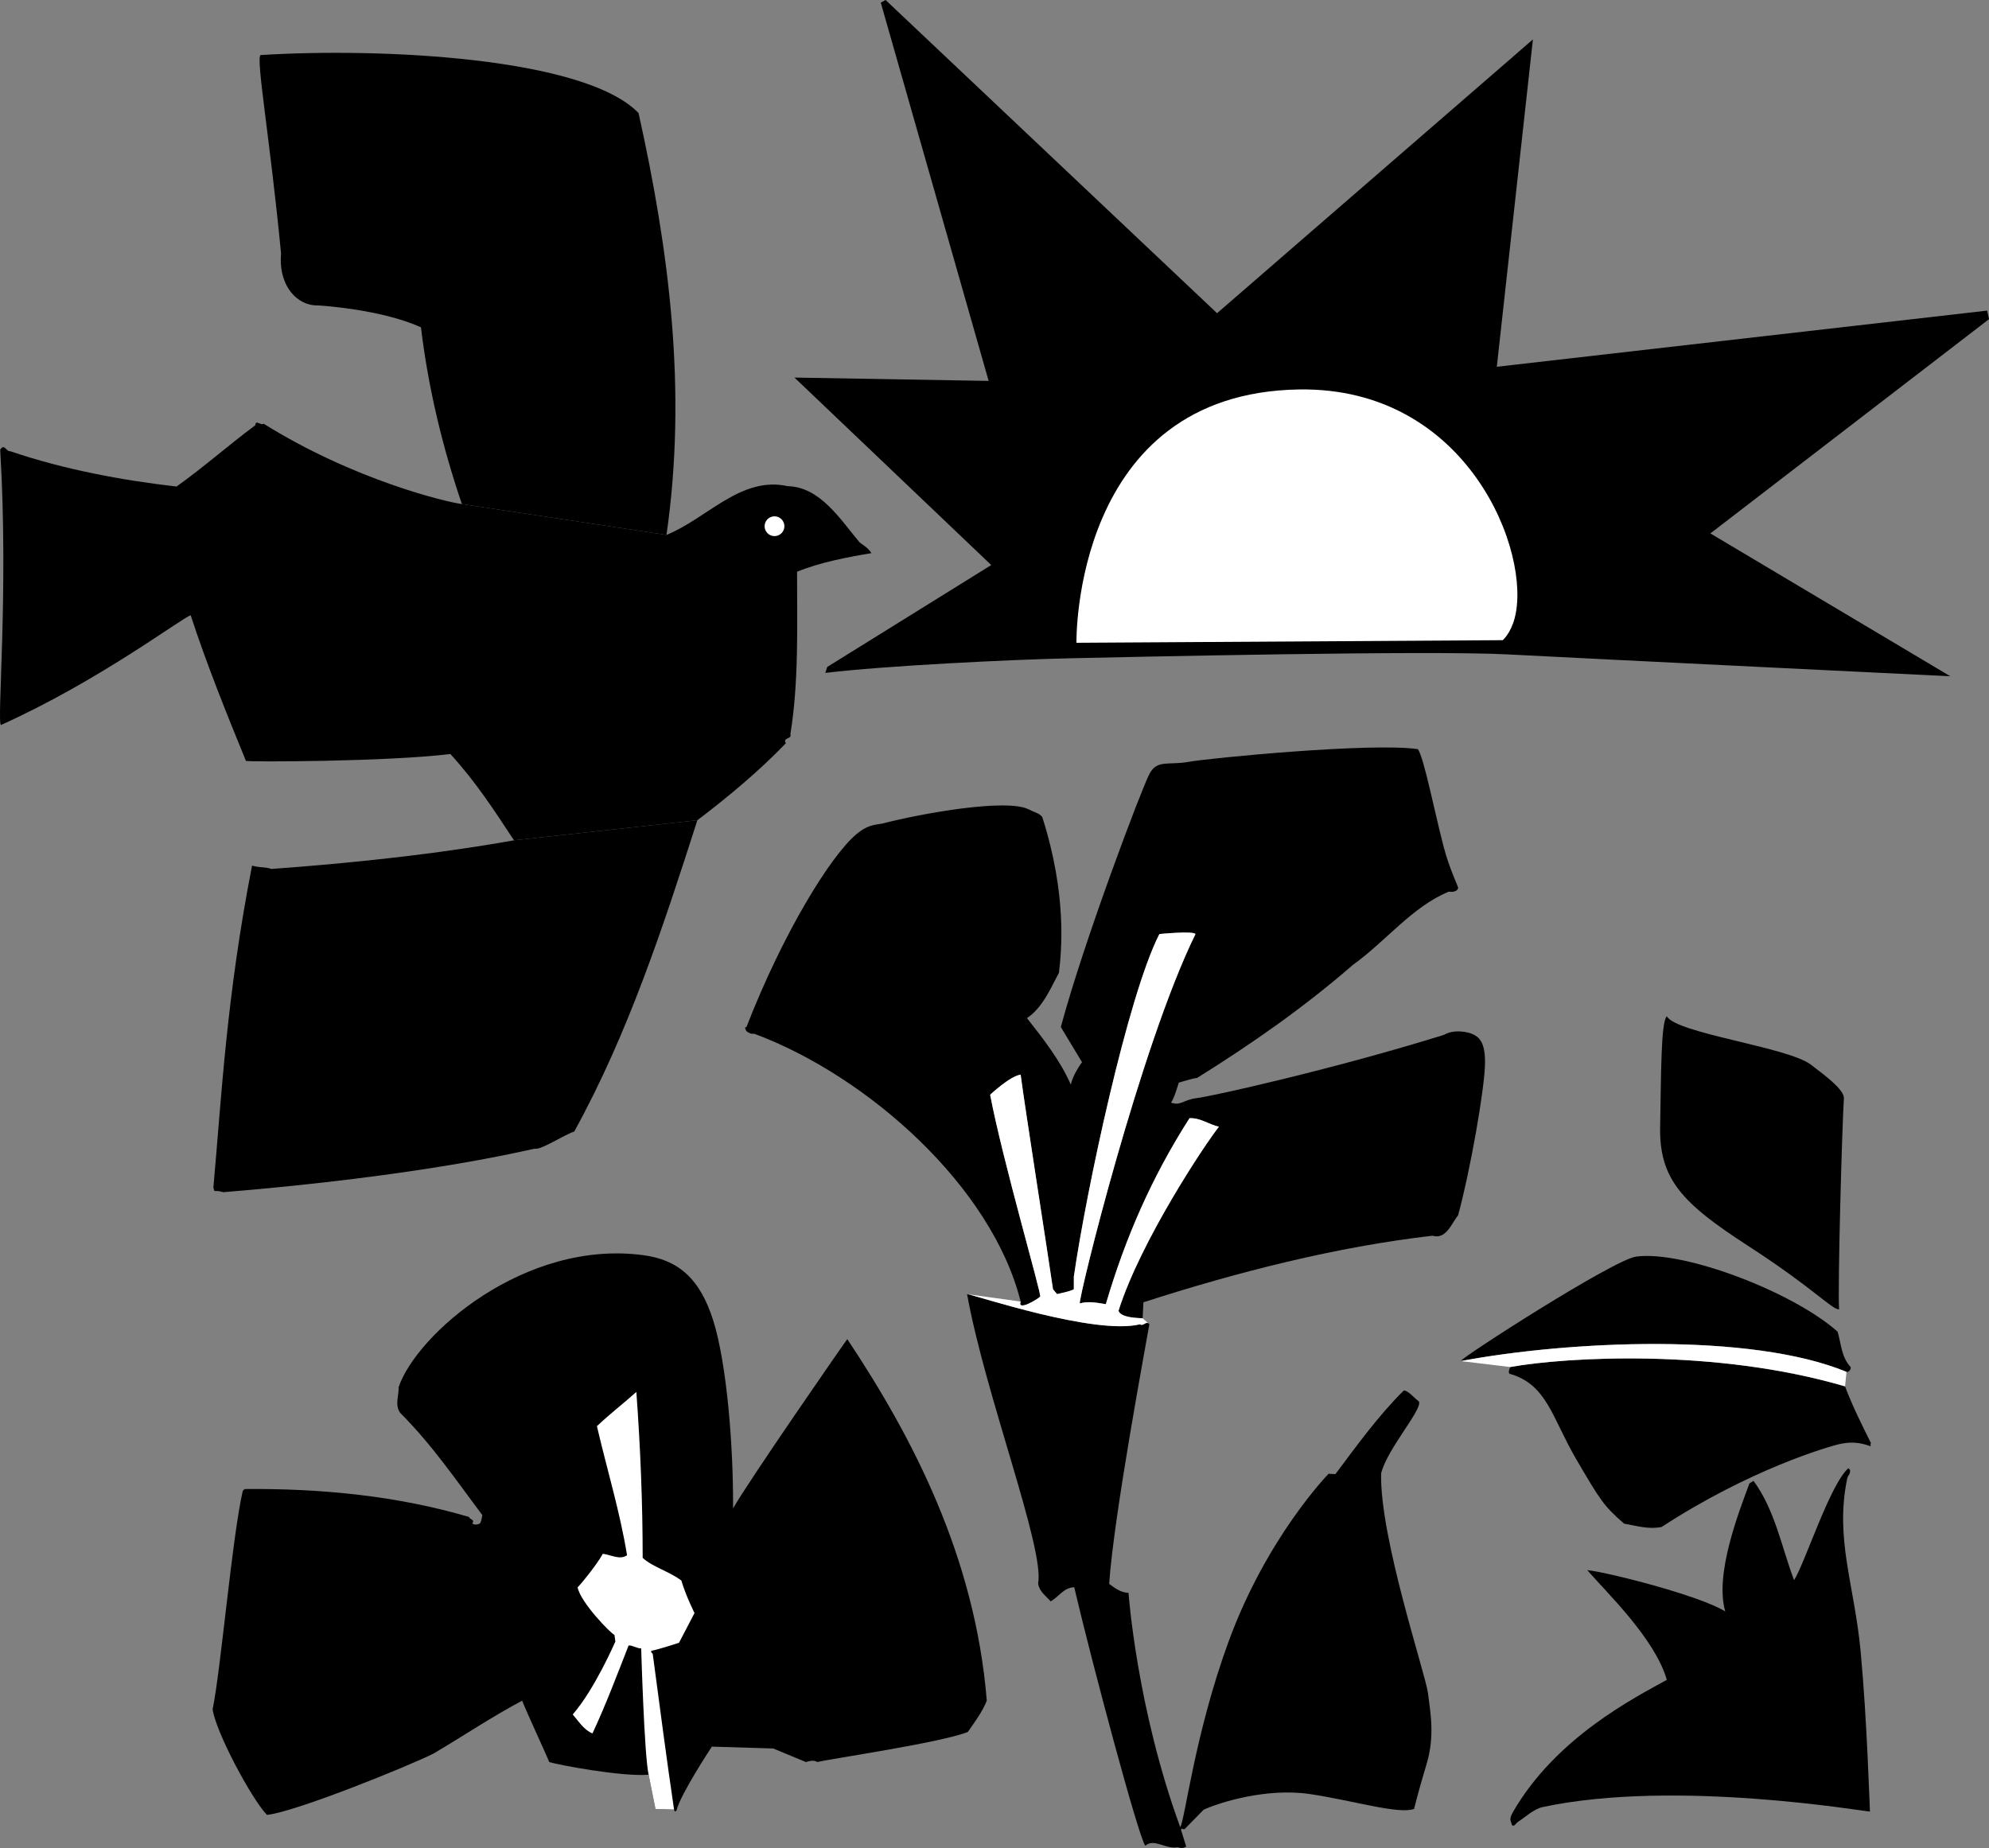
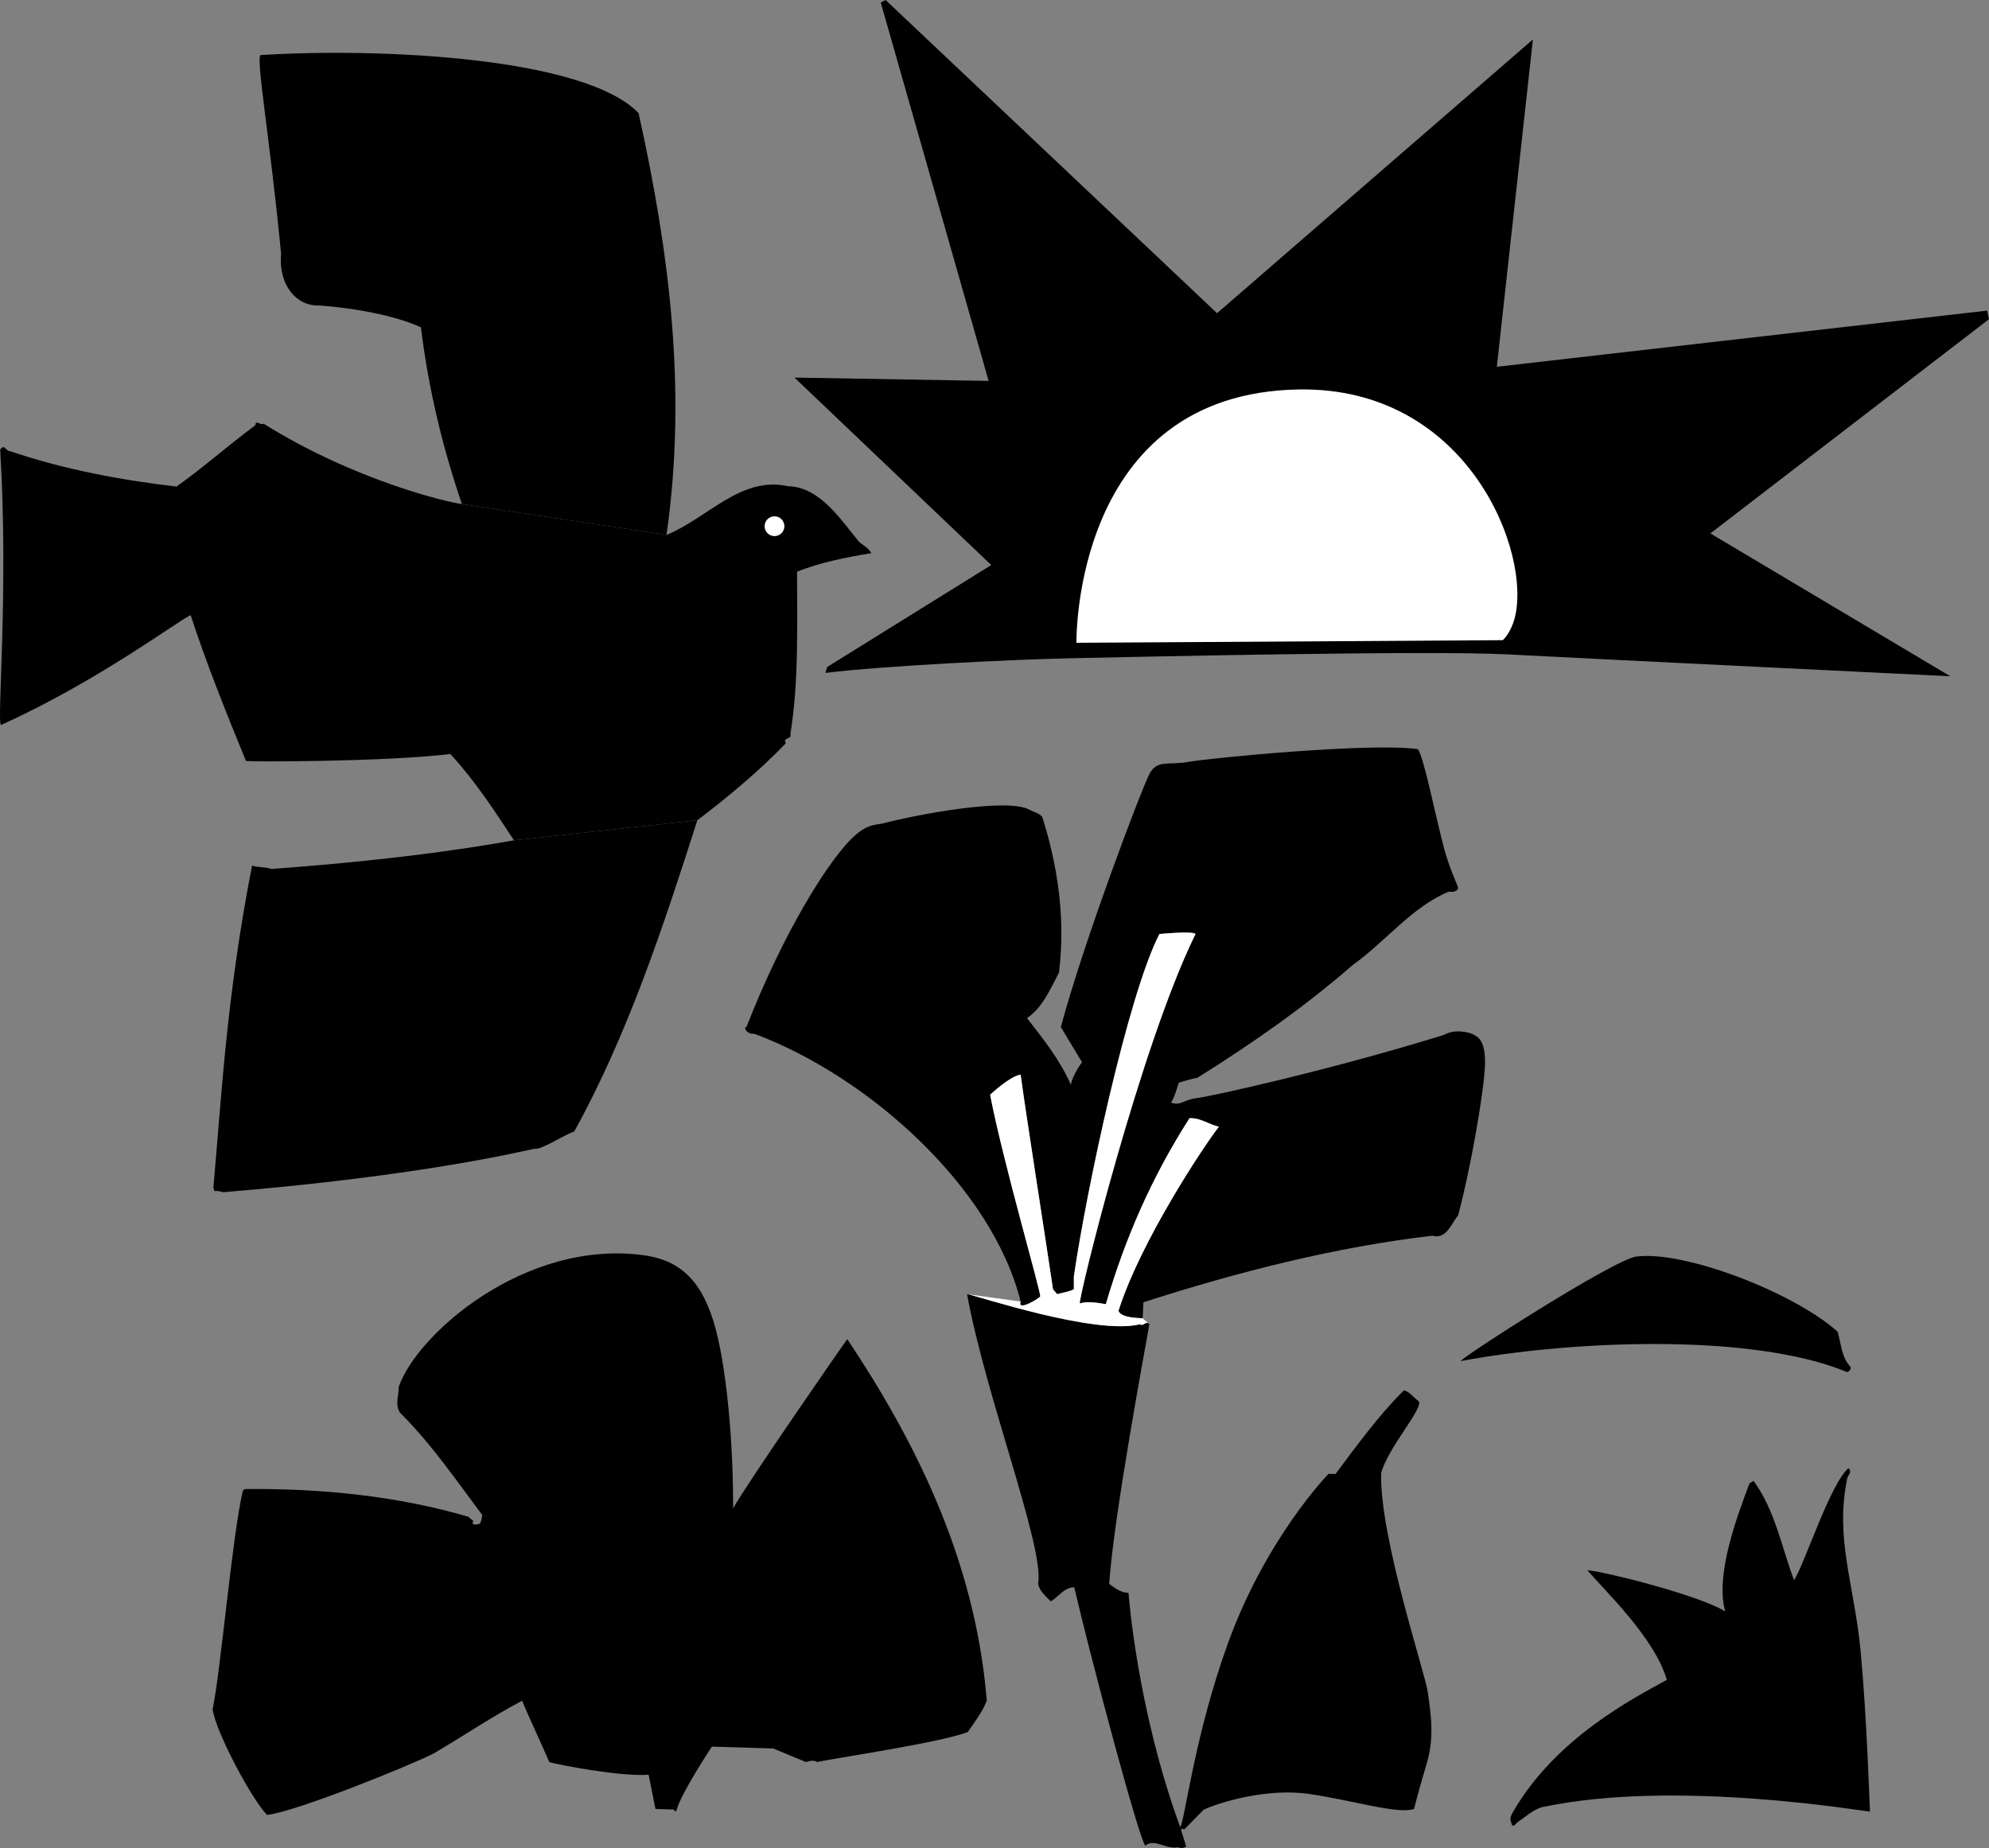
<svg xmlns="http://www.w3.org/2000/svg" width="540.055" height="501.819">
  <rect width="100%" height="100%" fill="#808080" stroke="none" />
  <path d="m183.02 491.383-5.05-.168-1.852-9.297c-7.274.61-24.852-2.727-26.973-3.434-.809-2.02-6.059-13.332-7.371-16.664-8.383 4.442-15.656 9.395-24.043 14.34-6.566 3.336-37.574 15.895-45.25 16.668-4.277-4.476-13.941-22.625-14.75-28.687 2.223-10.606 5.254-46.496 8.184-59.293l.503-.504c21.012-.203 41.72 1.918 60.91 7.574.301.809 1.715.71.91 1.719.505.605 1.512.304 2.02.101.504-.605.504-1.515.707-2.324-7.07-9.394-13.636-19.09-22.324-27.777-1.516-2.223-.305-4.645-.402-6.969 4.867-14.332 34.277-40.191 66.535-35.816 9.258 1.257 15.281 6.187 18.918 17.836 3.637 11.648 5.453 33.84 5.351 50.91 4.043-7.172 30.204-44.95 31.012-45.961 17.524 26.312 34.711 58.996 37.879 98.183-1.21 3.028-3.234 5.758-5.152 8.485-7.274 2.93-37.274 7.273-40.91 8.18-.907-.81-3.028 0-3.028 0l-8.89-3.688-16.668-.504s-8.586 12.98-9.594 17.324c0-.066-.473.774-.672-.234" />
-   <path fill="#fff" d="m177.97 491.215 5.05.168c-1.82-12.223-4.074-29.363-5.793-42.293-.203-.2-.508-.402-.402-.809 2.195-.426 7.539-2.187 7.539-2.187l4.21-8.078s-2.359-4.68-3.57-8.825c-3.332-2.523-7.777-3.636-10.504-6.16 0-14.547-.605-30-1.718-45.05-3.739 3.331-7.07 5.859-10.707 9.292 2.726 11.72 6.261 23.235 8.183 35.051-1.922 1.313-4.043 0-6.566-.406-1.918 3.437-6.77 9.195-6.867 9.094.804 4.14 8.988 12.523 10 12.93.03-.036.254 1.824.254 1.824s-5.61 12.957-11.57 19.789c1.515 1.718 2.929 4.144 5.355 5.152 3.636-7.777 6.668-15.86 9.797-23.84.609-.3 2.425.844 3.433.742 0 0 .844 29.293 2.024 34.309l1.851 9.297" />
  <path d="M385.004 203.438c1.707 2.617 4.36 16.488 7.02 26.664 1.594 6.097 4.078 10.847 3.89 11.109-.503 1.316-2.523.91-2.523.91-9.902 4.043-17.273 13.637-26.062 19.899-13.235 11.515-27.579 21.515-42.325 30.71-.504-.105-4.949 1.262-4.949 1.262s-1.312 4.594-2.121 5.403c2.625 1.011 3.434-.81 7.07-1.215 3.637-.403 36.715-7.727 67.07-17.168 2.727-1.617 6.669-.809 7.981-.102 1.313.707 3.434 1.766 3.133 8.684-.305 6.922-3.738 27.176-7.274 40.406-1.82 2.223-3.234 6.668-6.968 5.555-26.262 3.03-53.133 9.898-78.489 18.082l-.199 4.343c-1.312-.101-5.86-.101-6.566-2.02 6.008-19.042 23.637-45.456 27.273-50-2.726-.605-4.949-2.425-7.98-2.323-10.203 15.96-17.375 32.324-22.727 50.504-1.922-.301-4.847-.907-7.07-.2-.406-1.414 16.512-70.05 31.414-100.304-.61-.91-9.8 0-9.8 0-8.552 16.617-19.84 69.597-23.231 93.031v3.434c-1.414.707-3.032.91-4.547 1.312l-1.11-1.312c-1.414-9.797-7.578-48.989-8.789-58.282-2.93.403-8.28 5.453-8.28 5.453 3.433 18.082 14.089 54.497 13.581 54.797-.3.508-6.308 4.192-5.3 1.368-7.797-31.196-41.47-61.25-72.325-72.731-.906.102-1.21-.102-2.02-.605-.3-.305-.804-1.313-.1-1.215 9.925-25.543 22.765-46.36 29.8-52.32 2.976-2.528 4.746-2.528 7.07-2.93 10.504-2.727 33.785-6.918 39.797-3.84 1.945 1 2.625.91 3.637 2.023 6.765 21.16 5.254 36.262 4.547 42.325-2.325 4.34-4.446 9.492-8.688 12.32 4.442 5.656 8.988 11.414 11.918 18.082.504-2.727 3.031-6.11 3.031-6.11l-5.757-9.55c6.363-23.633 21.918-64.645 24.039-68.684 2.12-4.039 5.101-2.324 10.707-3.332 5.61-1.012 49.797-5.305 62.222-3.434" />
  <path d="M309.551 359.598c.906.707 1.614-1.114 2.524 0-.809 4.847-9.696 52.12-10.91 70.504 1.515 1.113 3.234 2.425 5.253 2.425 0 0 2.188 31.246 14.04 63.633 1.316-2.12 3.898-25.094 13.066-50.234 10.437-28.617 27.273-45.79 27.273-45.79 0 .2 1.582.067 1.782.169 5.757-7.68 11.82-16.063 18.586-22.727 1.316.098 2.527 1.817 4.042 2.926 1.415 1.82-8.585 12.898-10.203 19.598-.402 17.543 12.055 54.375 12.727 59.695.676 5.32 1.887 11.719-.402 19.293-2.29 7.578-3.383 12.125-3.383 12.125-4.293 1.512-16.414-2.274-28.285-4.043-11.868-1.766-24.75 2.363-28.836 4.242l-5.153 5.254c-.203 0-.507.2-.707-.203l-.304.402 1.414 4.547c-.805.606-1.715.406-2.325.203-3.433.606-6.261-2.527-8.785-.406-1.82-2.32-14.445-49.492-19.293-70.2-2.828.102-4.14 2.524-6.363 3.837-1.316-1.414-3.133-2.727-3.437-4.848 1.82-9.492-14.34-51.16-19.293-78.586 2.023.203 34.75 11.262 46.972 8.184" />
  <path fill="#fff" d="M310.258 357.98c-1.312-.101-5.86-.101-6.566-2.02 6.008-19.042 23.637-45.456 27.273-50-2.726-.605-4.949-2.425-7.98-2.323-10.203 15.96-17.375 32.324-22.727 50.504-1.922-.301-4.847-.907-7.07-.2-.406-1.414 16.512-70.05 31.414-100.304-.61-.91-9.8 0-9.8 0-8.552 16.617-19.84 69.597-23.231 93.031v3.434c-1.414.707-3.032.91-4.547 1.312l-1.11-1.312c-1.414-9.797-7.578-48.989-8.789-58.282-2.93.403-8.28 5.453-8.28 5.453 3.433 18.082 14.089 54.497 13.581 54.797-.3.508-6.308 4.192-5.3 1.368l-14.547-2.024c2.023.203 34.75 11.262 46.972 8.184.906.707 1.613-1.114 2.524 0l-1.817-1.618" />
  <path d="M498.946 361.617c1.031 3.5 1.008 6.867 3.535 9.594.2.707-.637 1.512-1.113 1.316-26.094-10.777-75.59-8.418-104.746-2.93-.204-.71 41.52-27.593 47.675-28.386 13.133-1.68 42.762 9.766 54.649 20.406" />
-   <path d="M500.965 376.465c2.02 5.355 4.543 10.406 7.07 15.453-.304.203-.101.508-.101.812-2.02-.71-4.543-1.418-8.082-.675-3.535.742-24.914 7.07-48.688 22.593-3.632.707-6.664-.304-10.199-.91-5.554-4.847-6.5-6.398-13.031-17.574-6.531-11.18-7.879-20.27-18.082-23.133-.402-.504 0-1.21.203-1.82 15.152-2.727 55.79-5.082 90.91 5.254m-9.293-87.375c4.004 3.043 8.989 6.77 8.989 9.09-.504 7.68-1.715 50.91-1.313 57.375-1.918.101-6.902-5.723-24.746-17.27-17.848-11.55-24.11-18.082-23.84-32.324.27-14.242.203-28.488 1.817-30 2.492 4.644 32.796 8.351 39.093 13.129" />
-   <path fill="#fff" d="M500.965 376.465c-35.12-10.336-75.758-7.98-90.91-5.254l-13.433-1.613c29.156-5.489 78.652-7.848 104.746 2.93l-.403 3.937" />
  <path d="M502.278 399.09c.3 1.012-.504 1.515-.707 2.324-3.438 16.465 1.918 28.754 3.636 47.07 1.715 18.317 2.422 41.82 2.524 43.434-1.012.102-52.66-8.953-88.887-1.211-2.347.504-4.851 2.828-6.566 3.941-.707.403-1.211 1.715-1.82.809 0-.809-.981-1.102.304-3.336 11.649-20.27 33.031-31.11 41.817-35.96-3.23-11.247-16.461-23.837-21.614-29.798 5.25.504 30.504 6.871 37.473 11.215-2.93-10.172 3.738-27.07 6.566-34.75l1.114-.707c5.855 7.98 7.574 17.879 11.007 26.969 2.93-4.543 9.7-25.926 14.747-30.402l.406.402M224.094 182.73l.508-1.617 44.543-27.675-53.434-50.91 52.727.91L239.145.707 240.457 0l90 85.05 85.758-74.343-9.797 88.887 133.133-15.25.504 2.324-75.656 58.18 65.152 38.789s-98.387-4.793-120.101-5.934c-21.72-1.137-102.524.7-118.684 1.043-16.164.344-51.016 2.063-66.672 3.984" />
  <path fill="#fff" d="M292.278 174.547s-1.211-67.879 60.504-68.79c45.91-.675 63.234 44.548 58.457 62.192-1.117 4.121-3.203 5.89-3.203 5.89l-115.758.708" />
  <path d="M189.348 222.73c-9.191 28.684-18.789 57.977-33.434 84.543-2.425.707-9.195 5.153-10.707 4.645-2.726.508-29.949 7.324-84.546 11.82-.91-.203-1.313-.406-2.426-.304l-.301-.907c2.223-24.75 3.535-51.77 10.504-87.476 1.918.605 3.637.304 5.254.91 39.293-2.828 61.719-7.074 65.86-7.777l49.796-5.454" />
  <path d="M139.551 228.184c-5.254-7.98-10.406-15.961-17.273-23.438-17.121 2.125-55.203 2.172-55.504 1.871-5.254-12.828-10.758-26.515-15-39.547-2.527.809-24.902 17.828-51.516 29.801-1.164-.86 2.121-35.96-.203-74.75 1.211-1.816 1.516.504 2.727.406 14.547 4.946 30.203 7.88 45.152 9.594 7.375-5.25 13.938-11.11 21.414-16.668 0-1.613 1.516.203 2.223-.402 24.496 15.304 49.699 21.312 53.84 21.82l55.554 8.383c11.012-4.445 20.2-16.063 32.93-13.234 8.789.203 14.238 8.992 19.496 15.253 1.211.907 2.32 1.516 3.23 2.93-6.667 1.11-14.042 2.524-20.203 5.05 0 14.446.504 29.9-1.816 44.142.504 1.414-2.223.808-1.215 2.425-7.172 7.473-15.758 14.645-24.039 20.91l-49.797 5.454" />
  <path d="M125.41 136.871c-5.253-15.457-9.093-31.316-11.113-47.98-10.906-5.004-27.98-5.961-27.98-5.961-5.402.203-10.777-5.09-10-14.043-2.98-31.211-7.02-53.84-5.504-53.938 32.07-2.02 87.879.504 102.574 15.758 8.285 37.375 13.235 75.254 7.578 114.547l-55.554-8.383" />
  <path fill="#fff" d="M207.614 142.898a2.679 2.679 0 1 0 2.676-2.684 2.679 2.679 0 0 0-2.676 2.684" />
</svg>